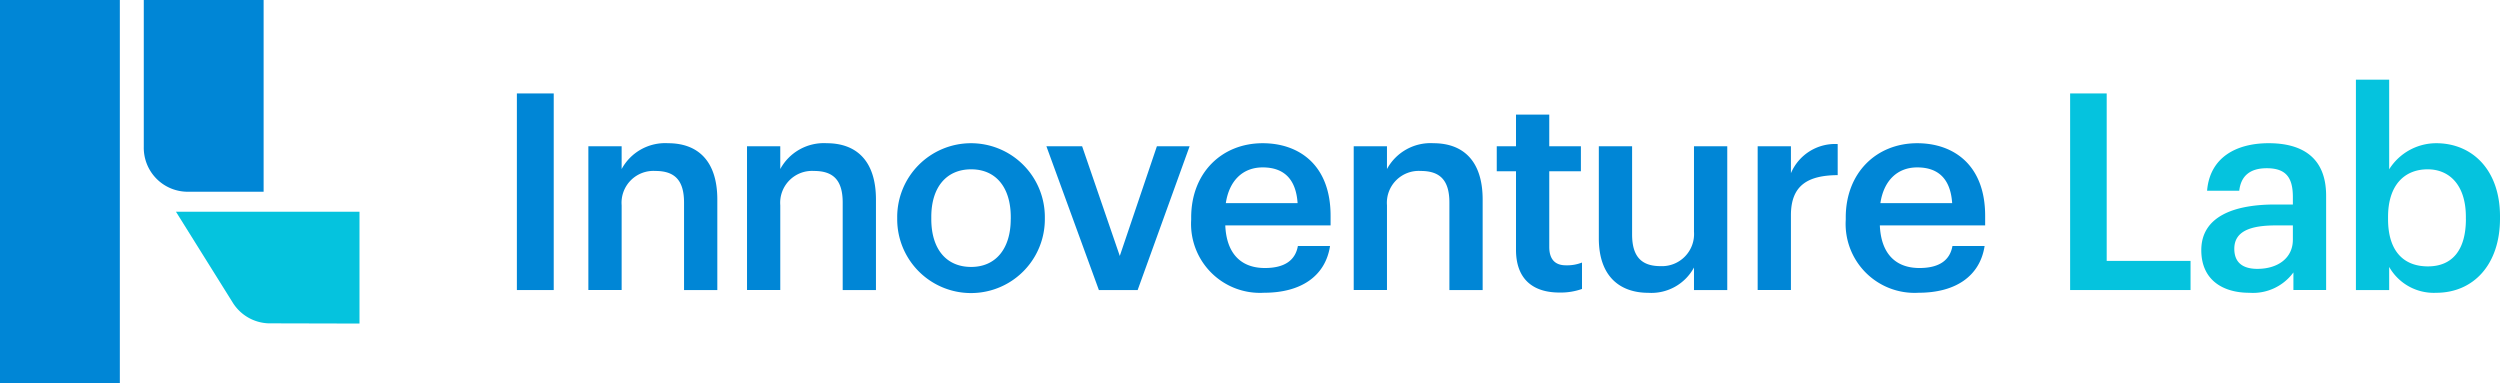
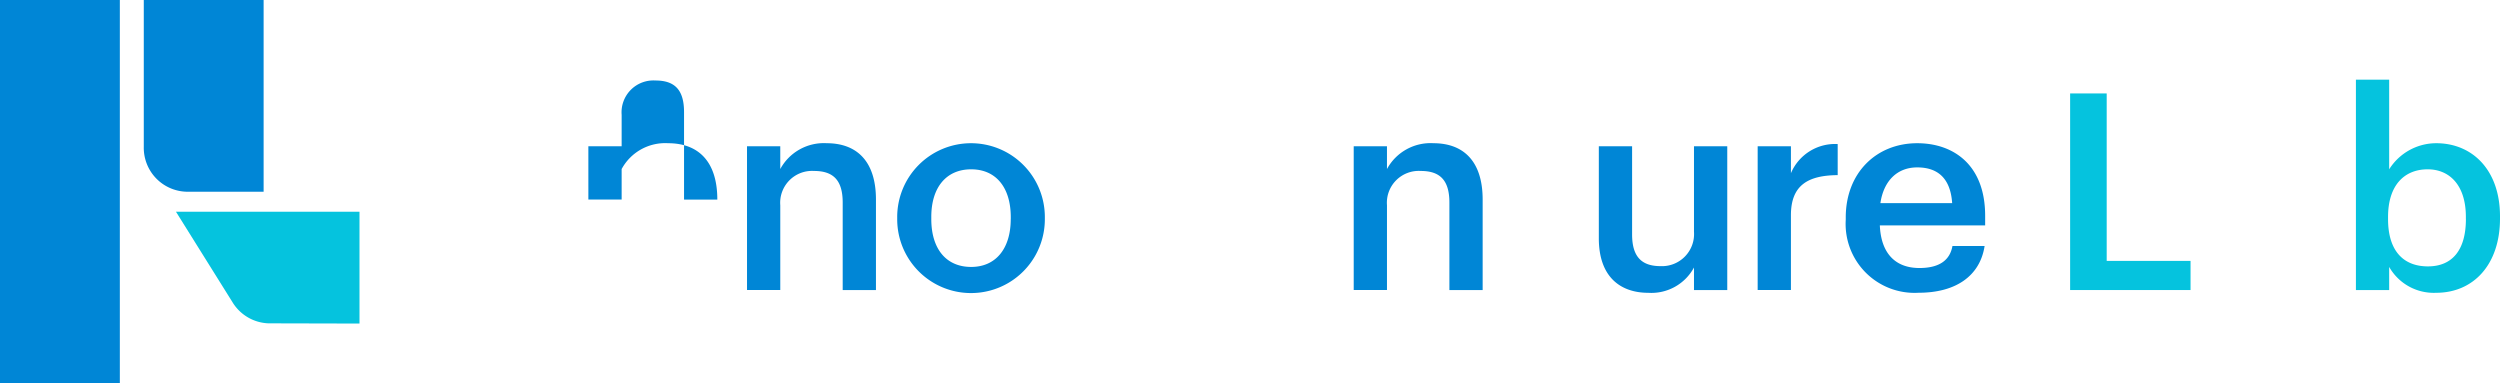
<svg xmlns="http://www.w3.org/2000/svg" width="260.776" height="40" viewBox="0 0 260.776 40">
  <g id="グループ_2379" data-name="グループ 2379" transform="translate(-509.612 -458)">
    <g id="logo-yoko_Innovation_Lab" data-name="logo-yoko_Innovation Lab" transform="translate(509.612 458)">
      <g id="グループ_1855" data-name="グループ 1855" transform="translate(53.916 8.312)">
-         <path id="パス_1302" data-name="パス 1302" d="M1570.977,246.04h3.843v20.508h-3.843Z" transform="translate(-1570.977 -244.605)" fill="#0086d6" />
-         <path id="パス_1303" data-name="パス 1303" d="M1574.646,248.91h3.471v2.38a5.164,5.164,0,0,1,4.847-2.695c3.012,0,5.134,1.748,5.134,5.879v9.436h-3.471v-9.121c0-2.266-.917-3.3-2.981-3.3a3.325,3.325,0,0,0-3.528,3.585v8.834h-3.471Z" transform="translate(-1567.19 -241.968)" fill="#0086d6" />
+         <path id="パス_1303" data-name="パス 1303" d="M1574.646,248.91h3.471v2.38a5.164,5.164,0,0,1,4.847-2.695c3.012,0,5.134,1.748,5.134,5.879h-3.471v-9.121c0-2.266-.917-3.3-2.981-3.3a3.325,3.325,0,0,0-3.528,3.585v8.834h-3.471Z" transform="translate(-1567.19 -241.968)" fill="#0086d6" />
        <path id="パス_1304" data-name="パス 1304" d="M1582.789,248.91h3.469v2.38a5.167,5.167,0,0,1,4.847-2.695c3.012,0,5.134,1.748,5.134,5.879v9.436h-3.469v-9.121c0-2.266-.919-3.3-2.983-3.3a3.325,3.325,0,0,0-3.528,3.585v8.834h-3.469Z" transform="translate(-1558.784 -241.968)" fill="#0086d6" />
        <path id="パス_1305" data-name="パス 1305" d="M1590.5,256.568v-.23a7.7,7.7,0,0,1,15.4-.085v.23a7.7,7.7,0,0,1-15.4.085Zm11.846-.059v-.2c0-3.1-1.549-4.991-4.13-4.991s-4.16,1.864-4.16,4.963v.228c0,3.071,1.52,4.991,4.16,4.991C1600.793,261.5,1602.342,259.579,1602.342,256.509Z" transform="translate(-1550.828 -241.968)" fill="#0086d6" />
-         <path id="パス_1306" data-name="パス 1306" d="M1598.155,248.75h3.727l3.93,11.444,3.871-11.444h3.412l-5.42,15h-4.044Z" transform="translate(-1542.922 -241.808)" fill="#0086d6" />
-         <path id="パス_1307" data-name="パス 1307" d="M1605.587,256.568v-.23c0-4.646,3.185-7.743,7.458-7.743,3.727,0,7.083,2.207,7.083,7.57v1h-10.984c.116,2.839,1.548,4.447,4.131,4.447,2.093,0,3.183-.833,3.441-2.294h3.355c-.488,3.154-3.04,4.875-6.883,4.875A7.189,7.189,0,0,1,1605.587,256.568Zm11.1-1.721c-.172-2.581-1.492-3.729-3.642-3.729-2.095,0-3.5,1.406-3.845,3.729Z" transform="translate(-1535.25 -241.968)" fill="#0086d6" />
        <path id="パス_1308" data-name="パス 1308" d="M1613.929,248.91h3.469v2.38a5.167,5.167,0,0,1,4.847-2.695c3.012,0,5.134,1.748,5.134,5.879v9.436h-3.469v-9.121c0-2.266-.919-3.3-2.983-3.3a3.325,3.325,0,0,0-3.528,3.585v8.834h-3.469Z" transform="translate(-1526.639 -241.968)" fill="#0086d6" />
-         <path id="パス_1309" data-name="パス 1309" d="M1623.279,261.237v-8.2h-2.008v-2.609h2.008v-3.3h3.469v3.3h3.3v2.609h-3.3v7.887c0,1.319.632,1.921,1.722,1.921a4.258,4.258,0,0,0,1.693-.287v2.754a6.654,6.654,0,0,1-2.351.374C1624.827,265.684,1623.279,264.076,1623.279,261.237Z" transform="translate(-1519.06 -243.483)" fill="#0086d6" />
        <path id="パス_1310" data-name="パス 1310" d="M1626.51,258.357V248.75h3.471v9.206c0,2.266.947,3.3,2.955,3.3a3.346,3.346,0,0,0,3.5-3.585v-8.92h3.471v15h-3.471V261.4a5.052,5.052,0,0,1-4.759,2.64C1628.719,264.037,1626.51,262.344,1626.51,258.357Z" transform="translate(-1513.652 -241.808)" fill="#0086d6" />
        <path id="パス_1311" data-name="パス 1311" d="M1634.663,248.867h3.469v2.811a5,5,0,0,1,4.878-3.04v3.241c-3.04.028-4.878,1-4.878,4.186v7.8h-3.469Z" transform="translate(-1505.236 -241.924)" fill="#0086d6" />
        <path id="パス_1312" data-name="パス 1312" d="M1639.184,256.568v-.23c0-4.646,3.185-7.743,7.457-7.743,3.729,0,7.084,2.207,7.084,7.57v1H1642.74c.116,2.839,1.548,4.447,4.13,4.447,2.1,0,3.185-.833,3.443-2.294h3.355c-.488,3.154-3.04,4.875-6.883,4.875A7.189,7.189,0,0,1,1639.184,256.568Zm11.1-1.721c-.172-2.581-1.491-3.729-3.644-3.729-2.093,0-3.5,1.406-3.843,3.729Z" transform="translate(-1500.569 -241.968)" fill="#0086d6" />
        <path id="パス_1313" data-name="パス 1313" d="M1650.7,246.04h3.814v17.467h8.747v3.04H1650.7Z" transform="translate(-1488.68 -244.605)" fill="#05c3de" />
-         <path id="パス_1314" data-name="パス 1314" d="M1657.433,259.75c0-3.5,3.386-4.762,7.686-4.762h1.866v-.772c0-2.008-.689-3.012-2.725-3.012-1.807,0-2.7.86-2.868,2.351h-3.355c.286-3.5,3.069-4.961,6.424-4.961s5.993,1.376,5.993,5.477v9.838h-3.412v-1.837a5.223,5.223,0,0,1-4.589,2.124C1659.7,264.2,1657.433,262.878,1657.433,259.75Zm9.552-1.089v-1.492h-1.778c-2.64,0-4.331.6-4.331,2.439,0,1.262.687,2.093,2.408,2.093C1665.407,261.7,1666.985,260.583,1666.985,258.661Z" transform="translate(-1481.731 -241.968)" fill="#05c3de" />
        <path id="パス_1315" data-name="パス 1315" d="M1668.839,264.866v2.41h-3.469V245.334h3.469v9.35a5.8,5.8,0,0,1,4.906-2.723c3.756,0,6.654,2.78,6.654,7.627v.23c0,4.818-2.782,7.745-6.654,7.745A5.353,5.353,0,0,1,1668.839,264.866Zm8-4.991v-.228c0-3.327-1.721-4.963-3.987-4.963-2.408,0-4.13,1.636-4.13,4.963v.228c0,3.357,1.634,4.934,4.158,4.934C1675.436,264.809,1676.842,263.088,1676.842,259.875Z" transform="translate(-1473.539 -245.334)" fill="#05c3de" />
      </g>
      <g id="グループ_1856" data-name="グループ 1856">
        <rect id="長方形_360" data-name="長方形 360" width="12.5" height="40" transform="translate(0 0)" fill="#0086d6" />
        <path id="パス_1316" data-name="パス 1316" d="M1553.478,252.11l5.887,9.422a4.588,4.588,0,0,0,4.093,2.223l9.166.022V252.11Z" transform="translate(-1535.125 -230.027)" fill="#05c3de" />
        <path id="パス_1317" data-name="パス 1317" d="M1556.5,261.244a4.585,4.585,0,0,1-4.674-4.674V241.244h12.5v20Z" transform="translate(-1536.828 -241.244)" fill="#0086d6" />
      </g>
    </g>
  </g>
</svg>